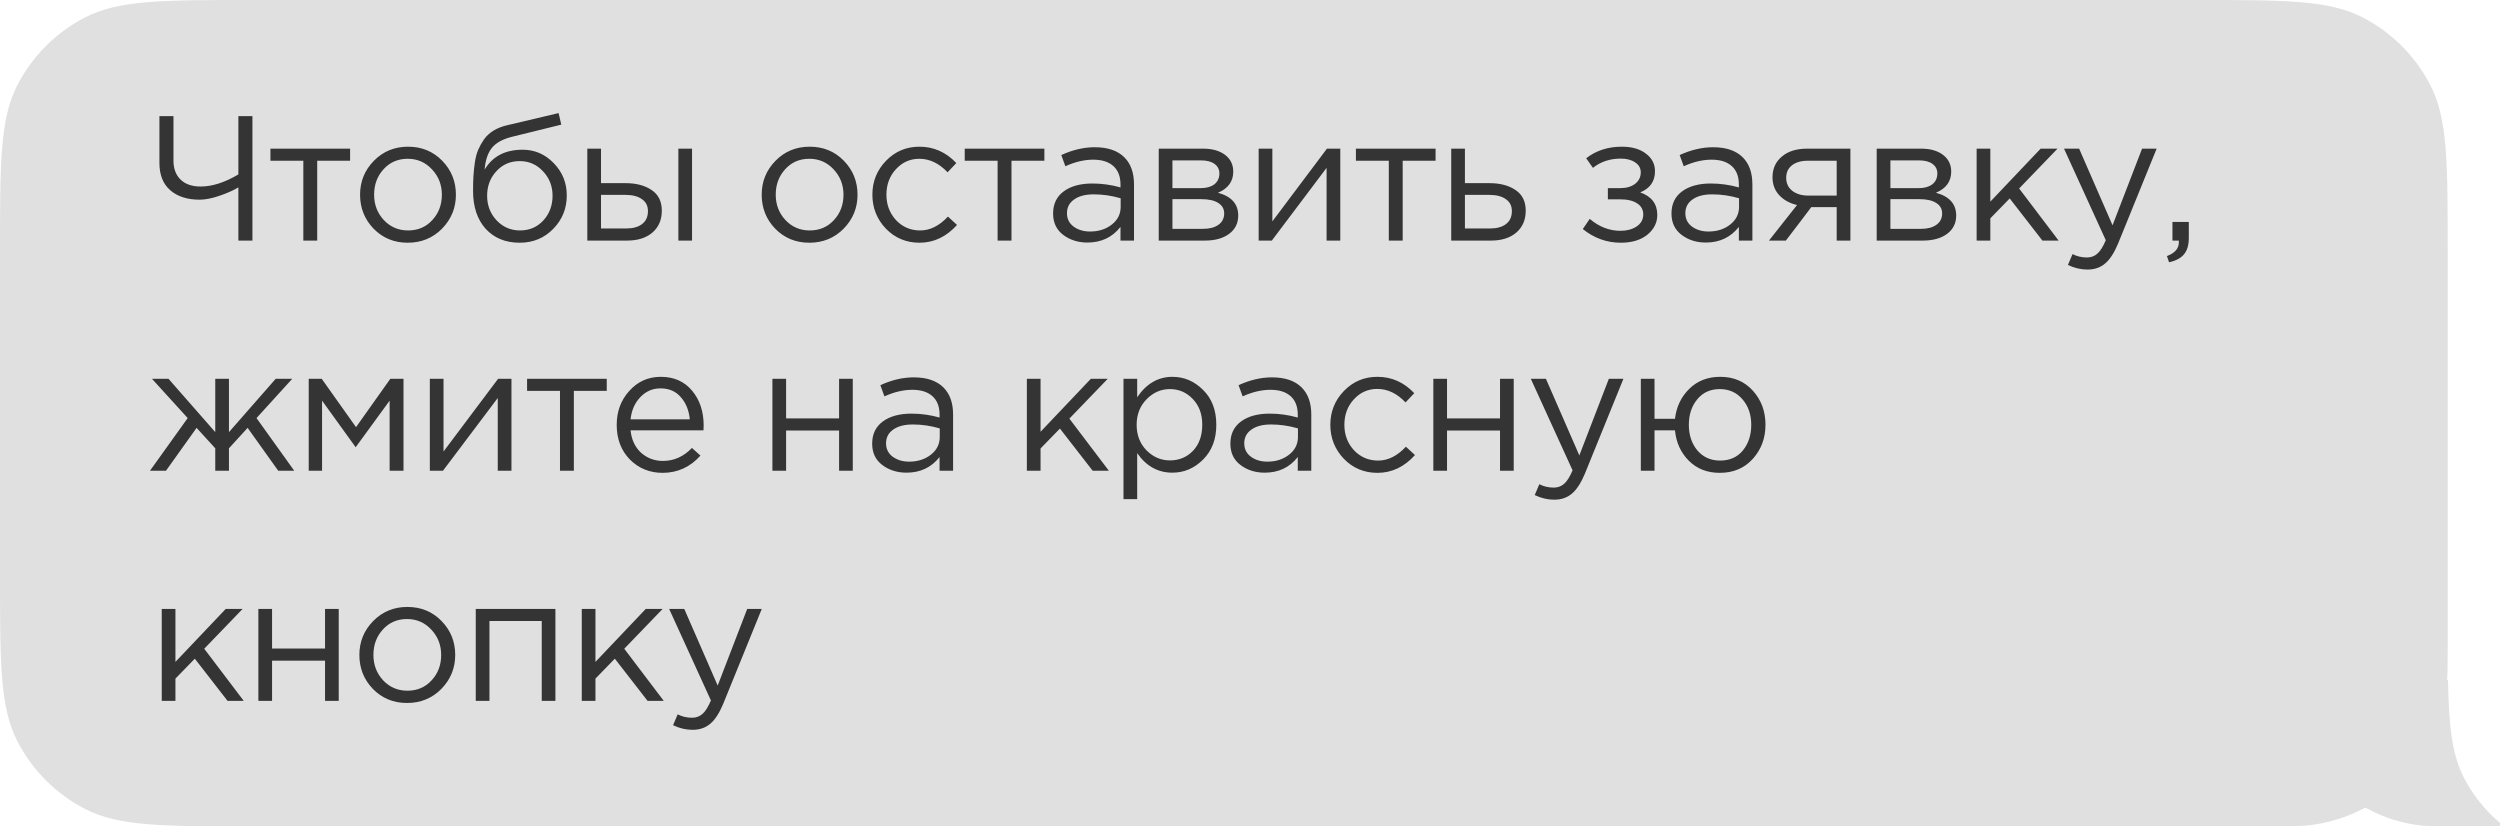
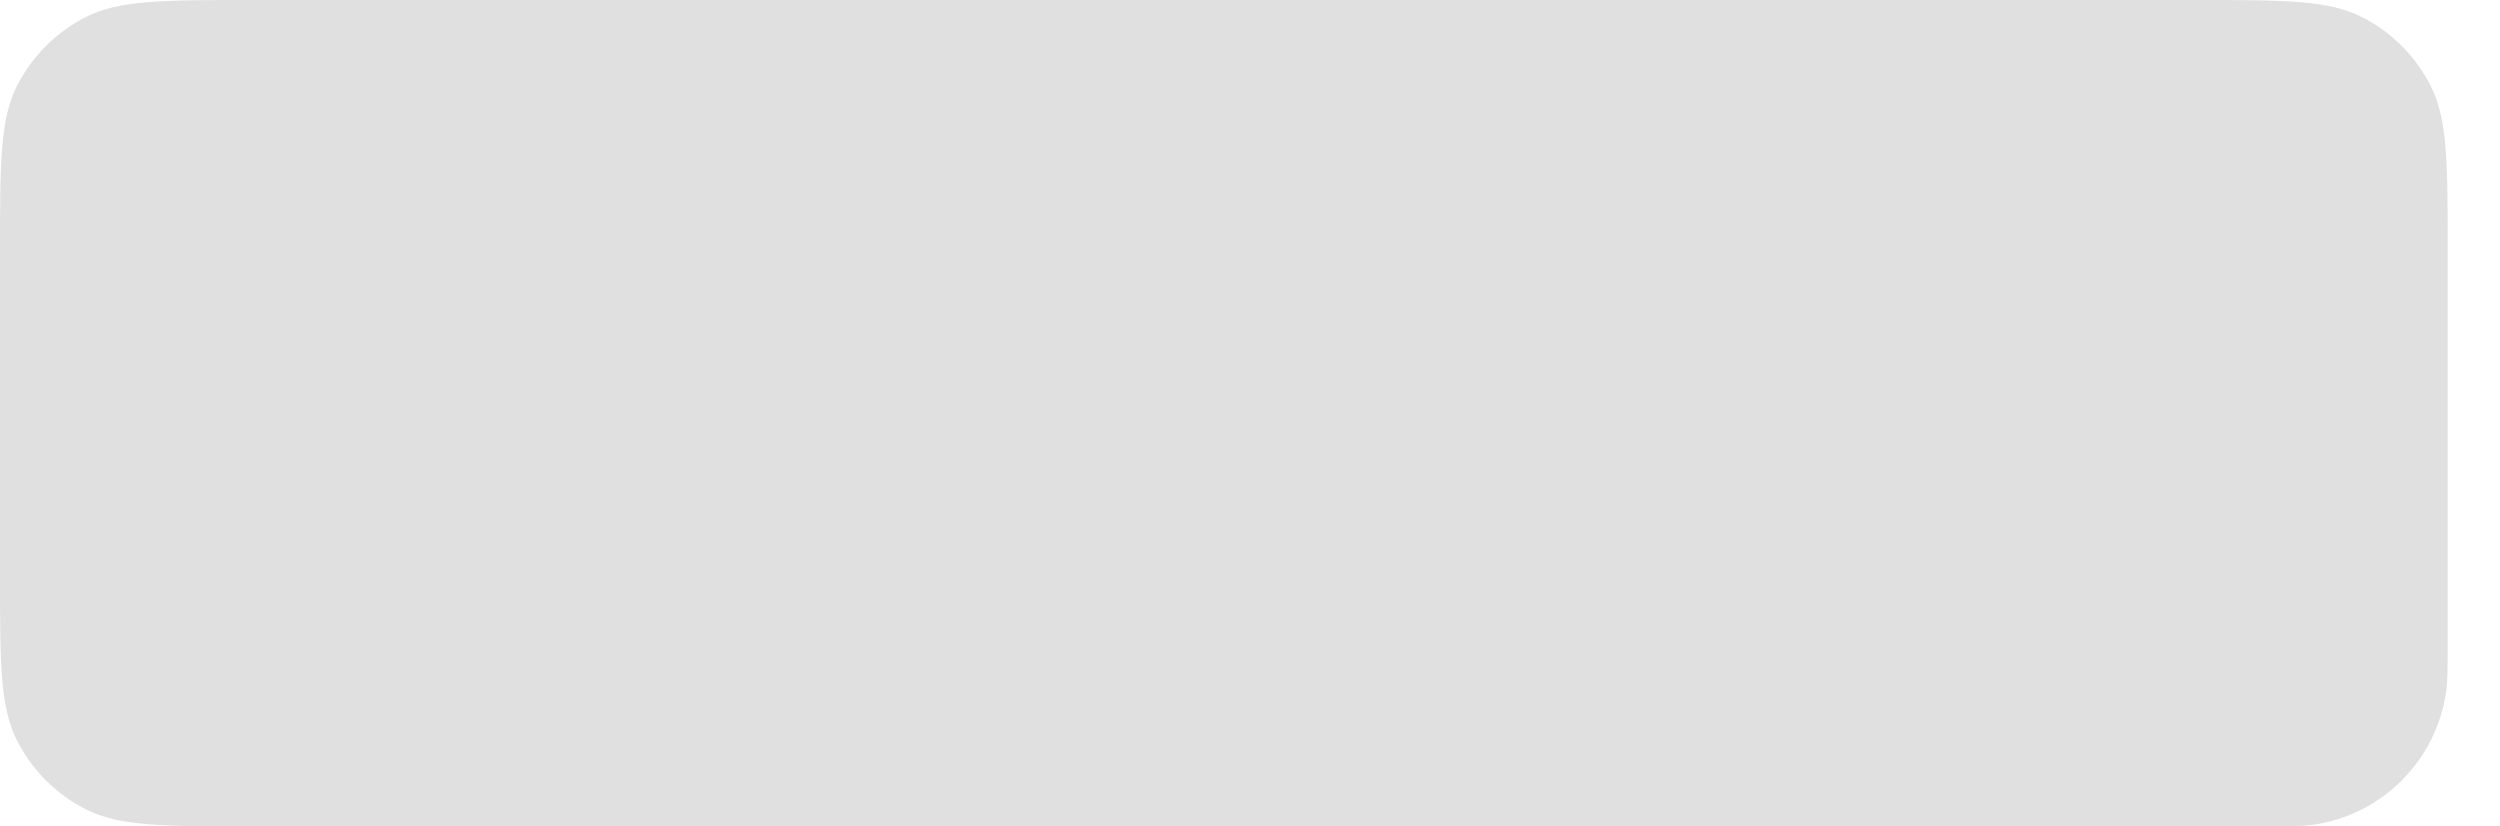
<svg xmlns="http://www.w3.org/2000/svg" width="239" height="79" viewBox="0 0 239 79" fill="none">
  <path fill-rule="evenodd" clip-rule="evenodd" d="M234 24C234 15.599 234 11.399 232.365 8.19C230.927 5.368 228.632 3.073 225.81 1.635C222.601 0 218.401 0 210 0H24C15.599 0 11.399 0 8.19 1.635C5.368 3.073 3.073 5.368 1.635 8.19C0 11.399 0 15.599 0 24V55C0 63.401 0 67.601 1.635 70.81C3.073 73.632 5.368 75.927 8.19 77.365C11.399 79 15.599 79 24 79H216.293C218.808 79 220.065 79 221.119 78.85C227.721 77.908 232.908 72.721 233.85 66.119C234 65.065 234 63.808 234 61.293V24Z" fill="#E0E0E0" />
-   <path fill-rule="evenodd" clip-rule="evenodd" d="M234.029 65H219C219 72.732 225.268 79 233 79H239V78.671C237.569 77.47 236.384 75.987 235.526 74.303C234.404 72.1 234.107 69.397 234.029 65Z" fill="#E0E0E0" />
-   <path d="M22.789 23V17.917C22.268 18.223 21.65 18.495 20.936 18.733C20.233 18.971 19.616 19.09 19.083 19.09C17.904 19.09 16.969 18.79 16.278 18.189C15.587 17.588 15.241 16.721 15.241 15.588V11.1H16.584V15.367C16.584 16.126 16.811 16.727 17.264 17.169C17.717 17.611 18.358 17.832 19.185 17.832C20.284 17.832 21.486 17.447 22.789 16.676V11.1H24.132V23H22.789ZM28.999 23V15.367H25.854V14.211H33.47V15.367H30.325V23H28.999ZM42.259 21.861C41.375 22.756 40.282 23.204 38.978 23.204C37.675 23.204 36.587 22.756 35.714 21.861C34.853 20.966 34.422 19.883 34.422 18.614C34.422 17.356 34.859 16.279 35.731 15.384C36.615 14.477 37.709 14.024 39.012 14.024C40.316 14.024 41.404 14.472 42.276 15.367C43.149 16.262 43.585 17.345 43.585 18.614C43.585 19.872 43.143 20.954 42.259 21.861ZM39.012 22.031C39.953 22.031 40.724 21.702 41.324 21.045C41.936 20.388 42.242 19.577 42.242 18.614C42.242 17.662 41.925 16.852 41.29 16.183C40.667 15.514 39.896 15.18 38.978 15.18C38.038 15.18 37.267 15.514 36.666 16.183C36.066 16.84 35.765 17.651 35.765 18.614C35.765 19.566 36.077 20.376 36.7 21.045C37.324 21.702 38.094 22.031 39.012 22.031ZM49.679 23.204C48.331 23.204 47.248 22.762 46.432 21.878C45.628 20.983 45.225 19.776 45.225 18.257C45.225 17.702 45.237 17.231 45.26 16.846C45.282 16.449 45.328 16.013 45.395 15.537C45.464 15.061 45.571 14.653 45.718 14.313C45.866 13.973 46.053 13.639 46.279 13.31C46.517 12.981 46.824 12.704 47.197 12.477C47.572 12.25 48.008 12.08 48.507 11.967L53.403 10.811L53.657 11.916L48.898 13.089C48.014 13.316 47.379 13.678 46.993 14.177C46.62 14.664 46.398 15.344 46.331 16.217C47.078 14.948 48.291 14.313 49.968 14.313C51.124 14.313 52.116 14.744 52.944 15.605C53.771 16.455 54.184 17.481 54.184 18.682C54.184 19.929 53.754 20.994 52.892 21.878C52.031 22.762 50.96 23.204 49.679 23.204ZM49.714 22.031C50.609 22.031 51.351 21.714 51.941 21.079C52.53 20.433 52.825 19.645 52.825 18.716C52.825 17.798 52.519 17.016 51.907 16.37C51.306 15.724 50.563 15.401 49.679 15.401C48.784 15.401 48.042 15.724 47.453 16.37C46.863 17.005 46.569 17.787 46.569 18.716C46.569 19.634 46.869 20.416 47.469 21.062C48.081 21.708 48.83 22.031 49.714 22.031ZM56.147 23V14.211H57.456V17.509H59.802C60.822 17.509 61.655 17.73 62.301 18.172C62.947 18.603 63.27 19.26 63.27 20.144C63.27 21.017 62.97 21.714 62.369 22.235C61.769 22.745 60.964 23 59.955 23H56.147ZM57.456 21.844H59.836C60.505 21.844 61.021 21.702 61.383 21.419C61.757 21.136 61.944 20.722 61.944 20.178C61.944 19.679 61.752 19.3 61.366 19.039C60.992 18.767 60.465 18.631 59.785 18.631H57.456V21.844ZM64.851 23V14.211H66.16V23H64.851ZM80.654 21.861C79.77 22.756 78.676 23.204 77.373 23.204C76.069 23.204 74.981 22.756 74.109 21.861C73.247 20.966 72.817 19.883 72.817 18.614C72.817 17.356 73.253 16.279 74.126 15.384C75.01 14.477 76.103 14.024 77.407 14.024C78.71 14.024 79.798 14.472 80.671 15.367C81.543 16.262 81.98 17.345 81.98 18.614C81.98 19.872 81.538 20.954 80.654 21.861ZM77.407 22.031C78.347 22.031 79.118 21.702 79.719 21.045C80.331 20.388 80.637 19.577 80.637 18.614C80.637 17.662 80.319 16.852 79.685 16.183C79.061 15.514 78.291 15.18 77.373 15.18C76.432 15.18 75.661 15.514 75.061 16.183C74.46 16.84 74.16 17.651 74.16 18.614C74.16 19.566 74.471 20.376 75.095 21.045C75.718 21.702 76.489 22.031 77.407 22.031ZM87.904 23.204C86.635 23.204 85.564 22.756 84.691 21.861C83.83 20.954 83.399 19.872 83.399 18.614C83.399 17.356 83.83 16.279 84.691 15.384C85.564 14.477 86.635 14.024 87.904 14.024C89.264 14.024 90.437 14.545 91.423 15.588L90.59 16.472C89.774 15.611 88.873 15.18 87.887 15.18C87.003 15.18 86.255 15.514 85.643 16.183C85.042 16.84 84.742 17.651 84.742 18.614C84.742 19.566 85.048 20.376 85.66 21.045C86.283 21.702 87.054 22.031 87.972 22.031C88.913 22.031 89.797 21.589 90.624 20.705L91.491 21.504C90.471 22.637 89.275 23.204 87.904 23.204ZM95.372 23V15.367H92.227V14.211H99.843V15.367H96.698V23H95.372ZM103.957 23.187C103.061 23.187 102.291 22.943 101.645 22.456C100.999 21.969 100.676 21.289 100.676 20.416C100.676 19.498 101.016 18.79 101.696 18.291C102.376 17.792 103.288 17.543 104.433 17.543C105.339 17.543 106.235 17.668 107.119 17.917V17.645C107.119 16.874 106.892 16.285 106.439 15.877C105.985 15.469 105.345 15.265 104.518 15.265C103.656 15.265 102.767 15.475 101.849 15.894L101.458 14.823C102.546 14.324 103.611 14.075 104.654 14.075C105.9 14.075 106.847 14.398 107.493 15.044C108.105 15.656 108.411 16.517 108.411 17.628V23H107.119V21.691C106.337 22.688 105.283 23.187 103.957 23.187ZM104.212 22.133C105.028 22.133 105.719 21.912 106.286 21.47C106.852 21.028 107.136 20.461 107.136 19.77V18.954C106.274 18.705 105.419 18.58 104.569 18.58C103.764 18.58 103.135 18.744 102.682 19.073C102.228 19.39 102.002 19.827 102.002 20.382C102.002 20.915 102.211 21.34 102.631 21.657C103.061 21.974 103.588 22.133 104.212 22.133ZM110.776 23V14.211H115.026C115.898 14.211 116.595 14.409 117.117 14.806C117.638 15.203 117.899 15.735 117.899 16.404C117.899 17.345 117.411 18.019 116.437 18.427C117.729 18.778 118.375 19.504 118.375 20.603C118.375 21.34 118.086 21.923 117.508 22.354C116.93 22.785 116.153 23 115.179 23H110.776ZM112.085 21.878H115.009C115.632 21.878 116.125 21.748 116.488 21.487C116.85 21.226 117.032 20.864 117.032 20.399C117.032 19.968 116.839 19.634 116.454 19.396C116.08 19.158 115.541 19.039 114.839 19.039H112.085V21.878ZM112.085 17.985H114.788C115.332 17.985 115.762 17.866 116.08 17.628C116.408 17.379 116.573 17.027 116.573 16.574C116.573 16.2 116.42 15.9 116.114 15.673C115.808 15.446 115.377 15.333 114.822 15.333H112.085V17.985ZM120.328 23V14.211H121.637V21.164L126.856 14.211H128.131V23H126.822V16.047L121.586 23H120.328ZM132.77 23V15.367H129.625V14.211H137.241V15.367H134.096V23H132.77ZM138.737 23V14.211H140.046V17.509H142.392C143.412 17.509 144.245 17.73 144.891 18.172C145.537 18.603 145.86 19.26 145.86 20.144C145.86 21.017 145.56 21.714 144.959 22.235C144.358 22.745 143.554 23 142.545 23H138.737ZM140.046 21.844H142.426C143.095 21.844 143.61 21.702 143.973 21.419C144.347 21.136 144.534 20.722 144.534 20.178C144.534 19.679 144.341 19.3 143.956 19.039C143.582 18.767 143.055 18.631 142.375 18.631H140.046V21.844ZM154.953 23.204C153.605 23.204 152.392 22.768 151.315 21.895L151.978 20.926C152.874 21.685 153.854 22.065 154.919 22.065C155.52 22.065 156.03 21.929 156.449 21.657C156.88 21.374 157.095 20.988 157.095 20.501C157.095 20.048 156.903 19.696 156.517 19.447C156.132 19.186 155.588 19.056 154.885 19.056H153.712V17.985H154.902C155.48 17.985 155.951 17.849 156.313 17.577C156.676 17.294 156.857 16.925 156.857 16.472C156.857 16.075 156.676 15.758 156.313 15.52C155.962 15.282 155.509 15.163 154.953 15.163C153.911 15.163 153.021 15.458 152.284 16.047L151.638 15.129C152.59 14.392 153.724 14.024 155.038 14.024C156.013 14.024 156.784 14.245 157.35 14.687C157.928 15.118 158.217 15.679 158.217 16.37C158.217 17.333 157.747 18.008 156.806 18.393C157.894 18.778 158.438 19.498 158.438 20.552C158.438 21.289 158.121 21.918 157.486 22.439C156.852 22.949 156.007 23.204 154.953 23.204ZM163.074 23.187C162.179 23.187 161.408 22.943 160.762 22.456C160.116 21.969 159.793 21.289 159.793 20.416C159.793 19.498 160.133 18.79 160.813 18.291C161.493 17.792 162.406 17.543 163.55 17.543C164.457 17.543 165.352 17.668 166.236 17.917V17.645C166.236 16.874 166.01 16.285 165.556 15.877C165.103 15.469 164.463 15.265 163.635 15.265C162.774 15.265 161.884 15.475 160.966 15.894L160.575 14.823C161.663 14.324 162.729 14.075 163.771 14.075C165.018 14.075 165.964 14.398 166.61 15.044C167.222 15.656 167.528 16.517 167.528 17.628V23H166.236V21.691C165.454 22.688 164.4 23.187 163.074 23.187ZM163.329 22.133C164.145 22.133 164.837 21.912 165.403 21.47C165.97 21.028 166.253 20.461 166.253 19.77V18.954C165.392 18.705 164.536 18.58 163.686 18.58C162.882 18.58 162.253 18.744 161.799 19.073C161.346 19.39 161.119 19.827 161.119 20.382C161.119 20.915 161.329 21.34 161.748 21.657C162.179 21.974 162.706 22.133 163.329 22.133ZM169.111 23L171.797 19.6C171.106 19.441 170.539 19.13 170.097 18.665C169.667 18.2 169.451 17.628 169.451 16.948C169.451 16.132 169.746 15.475 170.335 14.976C170.925 14.466 171.735 14.211 172.766 14.211H176.897V23H175.588V19.804H173.157C173.055 19.94 172.704 20.405 172.103 21.198C171.503 21.991 171.044 22.592 170.726 23H169.111ZM172.868 18.699H175.588V15.367H172.834C172.188 15.367 171.678 15.514 171.304 15.809C170.942 16.092 170.76 16.489 170.76 16.999C170.76 17.52 170.953 17.934 171.338 18.24C171.735 18.546 172.245 18.699 172.868 18.699ZM179.413 23V14.211H183.663C184.536 14.211 185.233 14.409 185.754 14.806C186.275 15.203 186.536 15.735 186.536 16.404C186.536 17.345 186.049 18.019 185.074 18.427C186.366 18.778 187.012 19.504 187.012 20.603C187.012 21.34 186.723 21.923 186.145 22.354C185.567 22.785 184.791 23 183.816 23H179.413ZM180.722 21.878H183.646C184.269 21.878 184.762 21.748 185.125 21.487C185.488 21.226 185.669 20.864 185.669 20.399C185.669 19.968 185.476 19.634 185.091 19.396C184.717 19.158 184.179 19.039 183.476 19.039H180.722V21.878ZM180.722 17.985H183.425C183.969 17.985 184.4 17.866 184.717 17.628C185.046 17.379 185.21 17.027 185.21 16.574C185.21 16.2 185.057 15.9 184.751 15.673C184.445 15.446 184.014 15.333 183.459 15.333H180.722V17.985ZM188.966 23V14.211H190.275V19.277L195.086 14.211H196.701L193.029 18.019L196.803 23H195.256L192.128 18.971L190.275 20.875V23H188.966ZM199.563 25.771C198.929 25.771 198.305 25.624 197.693 25.329L198.135 24.292C198.555 24.507 199.014 24.615 199.512 24.615C199.909 24.615 200.243 24.49 200.515 24.241C200.787 24.003 201.054 23.578 201.314 22.966L197.319 14.211H198.764L201.96 21.538L204.782 14.211H206.176L202.487 23.289C202.113 24.184 201.7 24.819 201.246 25.193C200.793 25.578 200.232 25.771 199.563 25.771ZM207.363 25.074L207.159 24.479C207.919 24.196 208.298 23.759 208.298 23.17V23H207.686V21.215H209.25V22.745C209.25 23.425 209.097 23.946 208.791 24.309C208.497 24.672 208.021 24.927 207.363 25.074ZM14.34 45L17.944 39.968L14.527 36.211H16.108L20.579 41.311V36.211H21.888V41.311L26.359 36.211H27.94L24.523 39.968L28.127 45H26.597L23.673 40.903L21.888 42.858V45H20.579V42.858L18.794 40.903L15.87 45H14.34ZM29.514 45V36.211H30.755L34.036 40.835L37.317 36.211H38.575V45H37.249V38.302L34.002 42.756L30.789 38.302V45H29.514ZM41.092 45V36.211H42.401V43.164L47.62 36.211H48.895V45H47.586V38.047L42.35 45H41.092ZM53.534 45V37.367H50.389V36.211H58.005V37.367H54.86V45H53.534ZM63.343 45.204C62.108 45.204 61.065 44.779 60.215 43.929C59.376 43.068 58.957 41.963 58.957 40.614C58.957 39.333 59.359 38.251 60.164 37.367C60.969 36.472 61.972 36.024 63.173 36.024C64.431 36.024 65.428 36.466 66.165 37.35C66.902 38.234 67.27 39.345 67.27 40.682C67.27 40.852 67.264 41.005 67.253 41.141H60.283C60.374 42.036 60.708 42.75 61.286 43.283C61.875 43.804 62.572 44.065 63.377 44.065C64.431 44.065 65.355 43.651 66.148 42.824L66.964 43.555C65.978 44.654 64.771 45.204 63.343 45.204ZM60.283 40.087H65.944C65.865 39.237 65.581 38.534 65.094 37.979C64.618 37.412 63.966 37.129 63.139 37.129C62.391 37.129 61.751 37.407 61.218 37.962C60.685 38.517 60.374 39.226 60.283 40.087ZM73.842 45V36.211H75.151V40.002H80.217V36.211H81.526V45H80.217V41.158H75.151V45H73.842ZM86.66 45.187C85.765 45.187 84.995 44.943 84.349 44.456C83.703 43.969 83.379 43.289 83.379 42.416C83.379 41.498 83.719 40.79 84.4 40.291C85.079 39.792 85.992 39.543 87.136 39.543C88.043 39.543 88.939 39.668 89.823 39.917V39.645C89.823 38.874 89.596 38.285 89.142 37.877C88.689 37.469 88.049 37.265 87.222 37.265C86.36 37.265 85.471 37.475 84.552 37.894L84.162 36.823C85.249 36.324 86.315 36.075 87.358 36.075C88.604 36.075 89.55 36.398 90.197 37.044C90.808 37.656 91.115 38.517 91.115 39.628V45H89.823V43.691C89.04 44.688 87.987 45.187 86.66 45.187ZM86.915 44.133C87.731 44.133 88.423 43.912 88.99 43.47C89.556 43.028 89.84 42.461 89.84 41.77V40.954C88.978 40.705 88.123 40.58 87.272 40.58C86.468 40.58 85.839 40.744 85.385 41.073C84.932 41.39 84.706 41.827 84.706 42.382C84.706 42.915 84.915 43.34 85.335 43.657C85.765 43.974 86.292 44.133 86.915 44.133ZM98.168 45V36.211H99.477V41.277L104.288 36.211H105.903L102.231 40.019L106.005 45H104.458L101.33 40.971L99.477 42.875V45H98.168ZM107.405 47.72V36.211H108.714V37.979C109.598 36.676 110.72 36.024 112.08 36.024C113.202 36.024 114.183 36.443 115.021 37.282C115.86 38.109 116.279 39.22 116.279 40.614C116.279 41.985 115.86 43.09 115.021 43.929C114.183 44.768 113.202 45.187 112.08 45.187C110.698 45.187 109.576 44.564 108.714 43.317V47.72H107.405ZM111.842 44.014C112.726 44.014 113.463 43.708 114.052 43.096C114.642 42.473 114.936 41.64 114.936 40.597C114.936 39.588 114.636 38.772 114.035 38.149C113.435 37.514 112.704 37.197 111.842 37.197C110.992 37.197 110.25 37.52 109.615 38.166C108.981 38.812 108.663 39.628 108.663 40.614C108.663 41.6 108.981 42.416 109.615 43.062C110.25 43.697 110.992 44.014 111.842 44.014ZM120.905 45.187C120.009 45.187 119.239 44.943 118.593 44.456C117.947 43.969 117.624 43.289 117.624 42.416C117.624 41.498 117.964 40.79 118.644 40.291C119.324 39.792 120.236 39.543 121.381 39.543C122.287 39.543 123.183 39.668 124.067 39.917V39.645C124.067 38.874 123.84 38.285 123.387 37.877C122.933 37.469 122.293 37.265 121.466 37.265C120.604 37.265 119.715 37.475 118.797 37.894L118.406 36.823C119.494 36.324 120.559 36.075 121.602 36.075C122.848 36.075 123.795 36.398 124.441 37.044C125.053 37.656 125.359 38.517 125.359 39.628V45H124.067V43.691C123.285 44.688 122.231 45.187 120.905 45.187ZM121.16 44.133C121.976 44.133 122.667 43.912 123.234 43.47C123.8 43.028 124.084 42.461 124.084 41.77V40.954C123.222 40.705 122.367 40.58 121.517 40.58C120.712 40.58 120.083 40.744 119.63 41.073C119.176 41.39 118.95 41.827 118.95 42.382C118.95 42.915 119.159 43.34 119.579 43.657C120.009 43.974 120.536 44.133 121.16 44.133ZM131.684 45.204C130.415 45.204 129.344 44.756 128.471 43.861C127.61 42.954 127.179 41.872 127.179 40.614C127.179 39.356 127.61 38.279 128.471 37.384C129.344 36.477 130.415 36.024 131.684 36.024C133.044 36.024 134.217 36.545 135.203 37.588L134.37 38.472C133.554 37.611 132.653 37.18 131.667 37.18C130.783 37.18 130.035 37.514 129.423 38.183C128.823 38.84 128.522 39.651 128.522 40.614C128.522 41.566 128.828 42.376 129.44 43.045C130.064 43.702 130.834 44.031 131.752 44.031C132.693 44.031 133.577 43.589 134.404 42.705L135.271 43.504C134.251 44.637 133.056 45.204 131.684 45.204ZM137.027 45V36.211H138.336V40.002H143.402V36.211H144.711V45H143.402V41.158H138.336V45H137.027ZM148.588 47.771C147.953 47.771 147.33 47.624 146.718 47.329L147.16 46.292C147.579 46.507 148.038 46.615 148.537 46.615C148.933 46.615 149.268 46.49 149.54 46.241C149.812 46.003 150.078 45.578 150.339 44.966L146.344 36.211H147.789L150.985 43.538L153.807 36.211H155.201L151.512 45.289C151.138 46.184 150.724 46.819 150.271 47.193C149.817 47.578 149.256 47.771 148.588 47.771ZM164.411 45.204C163.21 45.204 162.224 44.819 161.453 44.048C160.683 43.277 160.241 42.308 160.127 41.141H158.172V45H156.863V36.211H158.172V40.036H160.127C160.263 38.891 160.717 37.939 161.487 37.18C162.269 36.409 163.255 36.024 164.445 36.024C165.737 36.024 166.78 36.466 167.573 37.35C168.378 38.234 168.78 39.322 168.78 40.614C168.78 41.883 168.378 42.966 167.573 43.861C166.769 44.756 165.715 45.204 164.411 45.204ZM164.445 44.031C165.363 44.031 166.089 43.708 166.621 43.062C167.154 42.405 167.42 41.589 167.42 40.614C167.42 39.639 167.143 38.829 166.587 38.183C166.032 37.526 165.307 37.197 164.411 37.197C163.505 37.197 162.785 37.526 162.252 38.183C161.72 38.829 161.453 39.639 161.453 40.614C161.453 41.589 161.725 42.405 162.269 43.062C162.825 43.708 163.55 44.031 164.445 44.031ZM15.462 67V58.211H16.771V63.277L21.582 58.211H23.197L19.525 62.019L23.299 67H21.752L18.624 62.971L16.771 64.875V67H15.462ZM24.7 67V58.211H26.009V62.002H31.075V58.211H32.383V67H31.075V63.158H26.009V67H24.7ZM42.193 65.861C41.309 66.756 40.215 67.204 38.912 67.204C37.609 67.204 36.521 66.756 35.648 65.861C34.787 64.966 34.356 63.883 34.356 62.614C34.356 61.356 34.792 60.279 35.665 59.384C36.549 58.477 37.643 58.024 38.946 58.024C40.249 58.024 41.337 58.472 42.21 59.367C43.083 60.262 43.519 61.345 43.519 62.614C43.519 63.872 43.077 64.954 42.193 65.861ZM38.946 66.031C39.887 66.031 40.657 65.702 41.258 65.045C41.87 64.388 42.176 63.577 42.176 62.614C42.176 61.662 41.859 60.852 41.224 60.183C40.601 59.514 39.83 59.18 38.912 59.18C37.971 59.18 37.201 59.514 36.6 60.183C35.999 60.84 35.699 61.651 35.699 62.614C35.699 63.566 36.011 64.376 36.634 65.045C37.257 65.702 38.028 66.031 38.946 66.031ZM45.482 67V58.211H53.098V67H51.789V59.367H46.791V67H45.482ZM55.616 67V58.211H56.925V63.277L61.736 58.211H63.351L59.679 62.019L63.453 67H61.906L58.778 62.971L56.925 64.875V67H55.616ZM66.214 69.771C65.579 69.771 64.956 69.624 64.344 69.329L64.786 68.292C65.205 68.507 65.664 68.615 66.163 68.615C66.559 68.615 66.894 68.49 67.166 68.241C67.438 68.003 67.704 67.578 67.965 66.966L63.97 58.211H65.415L68.611 65.538L71.433 58.211H72.827L69.138 67.289C68.764 68.184 68.35 68.819 67.897 69.193C67.443 69.578 66.882 69.771 66.214 69.771Z" fill="#343434" />
</svg>